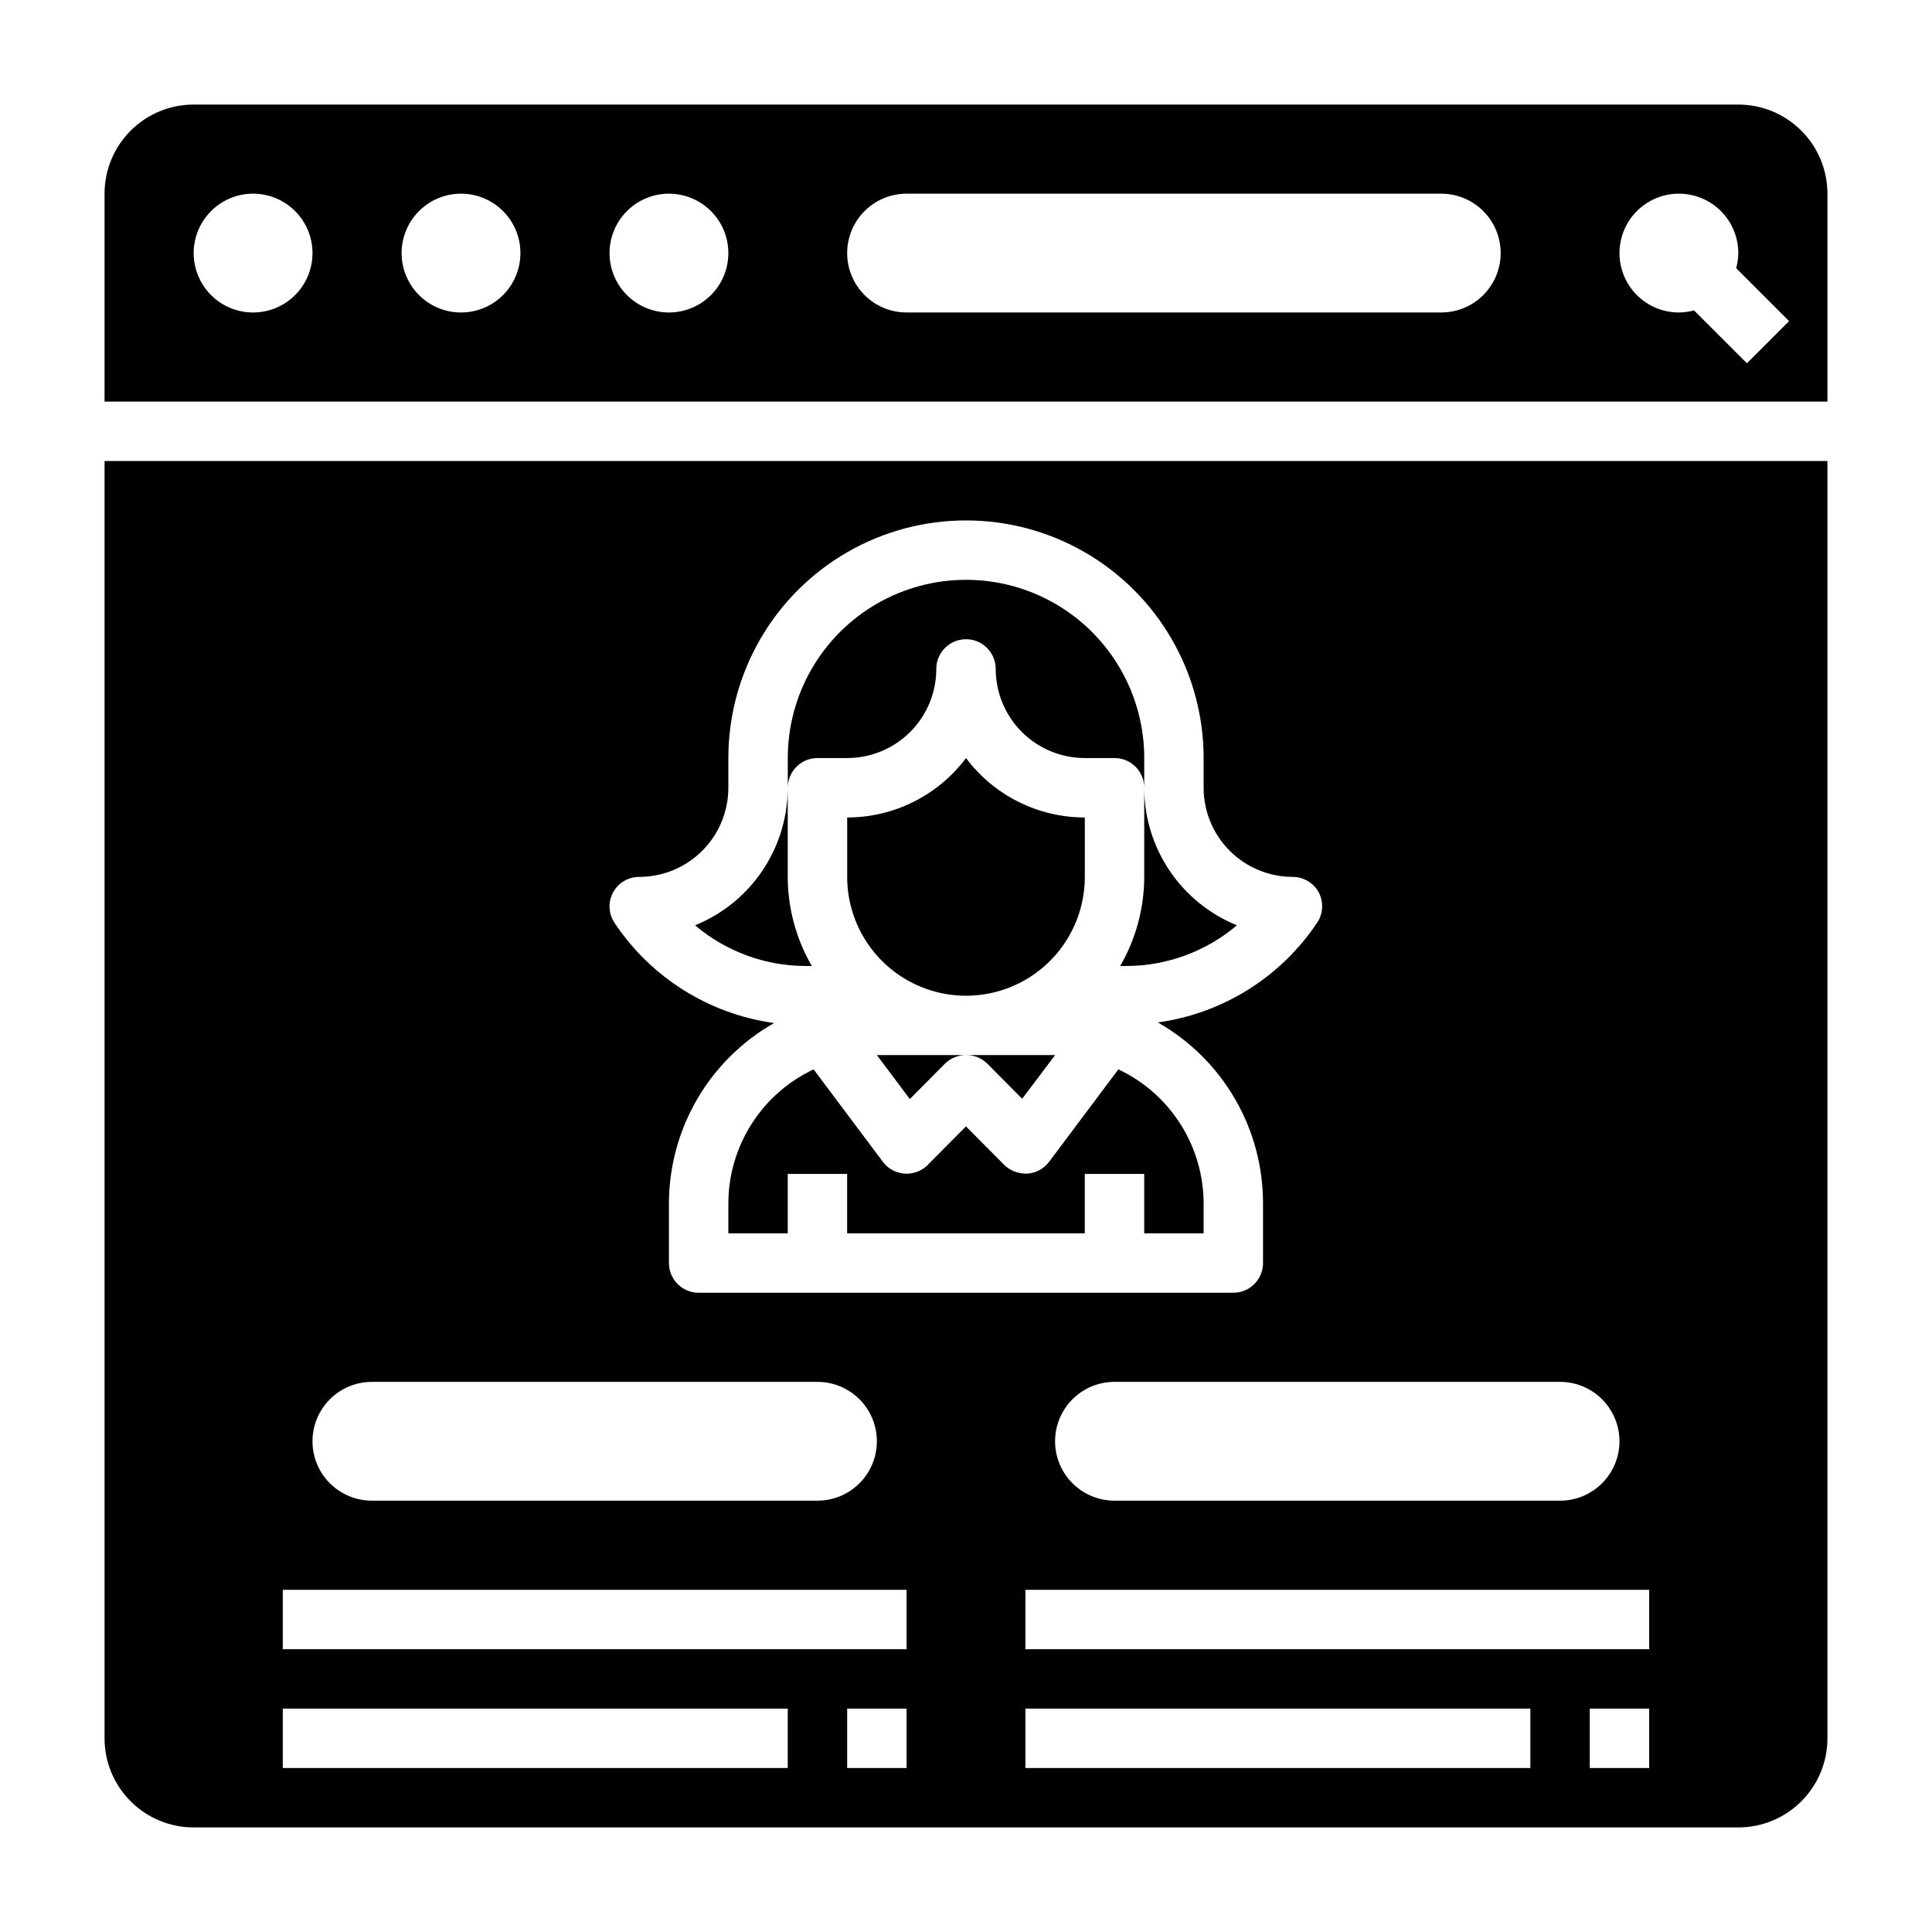
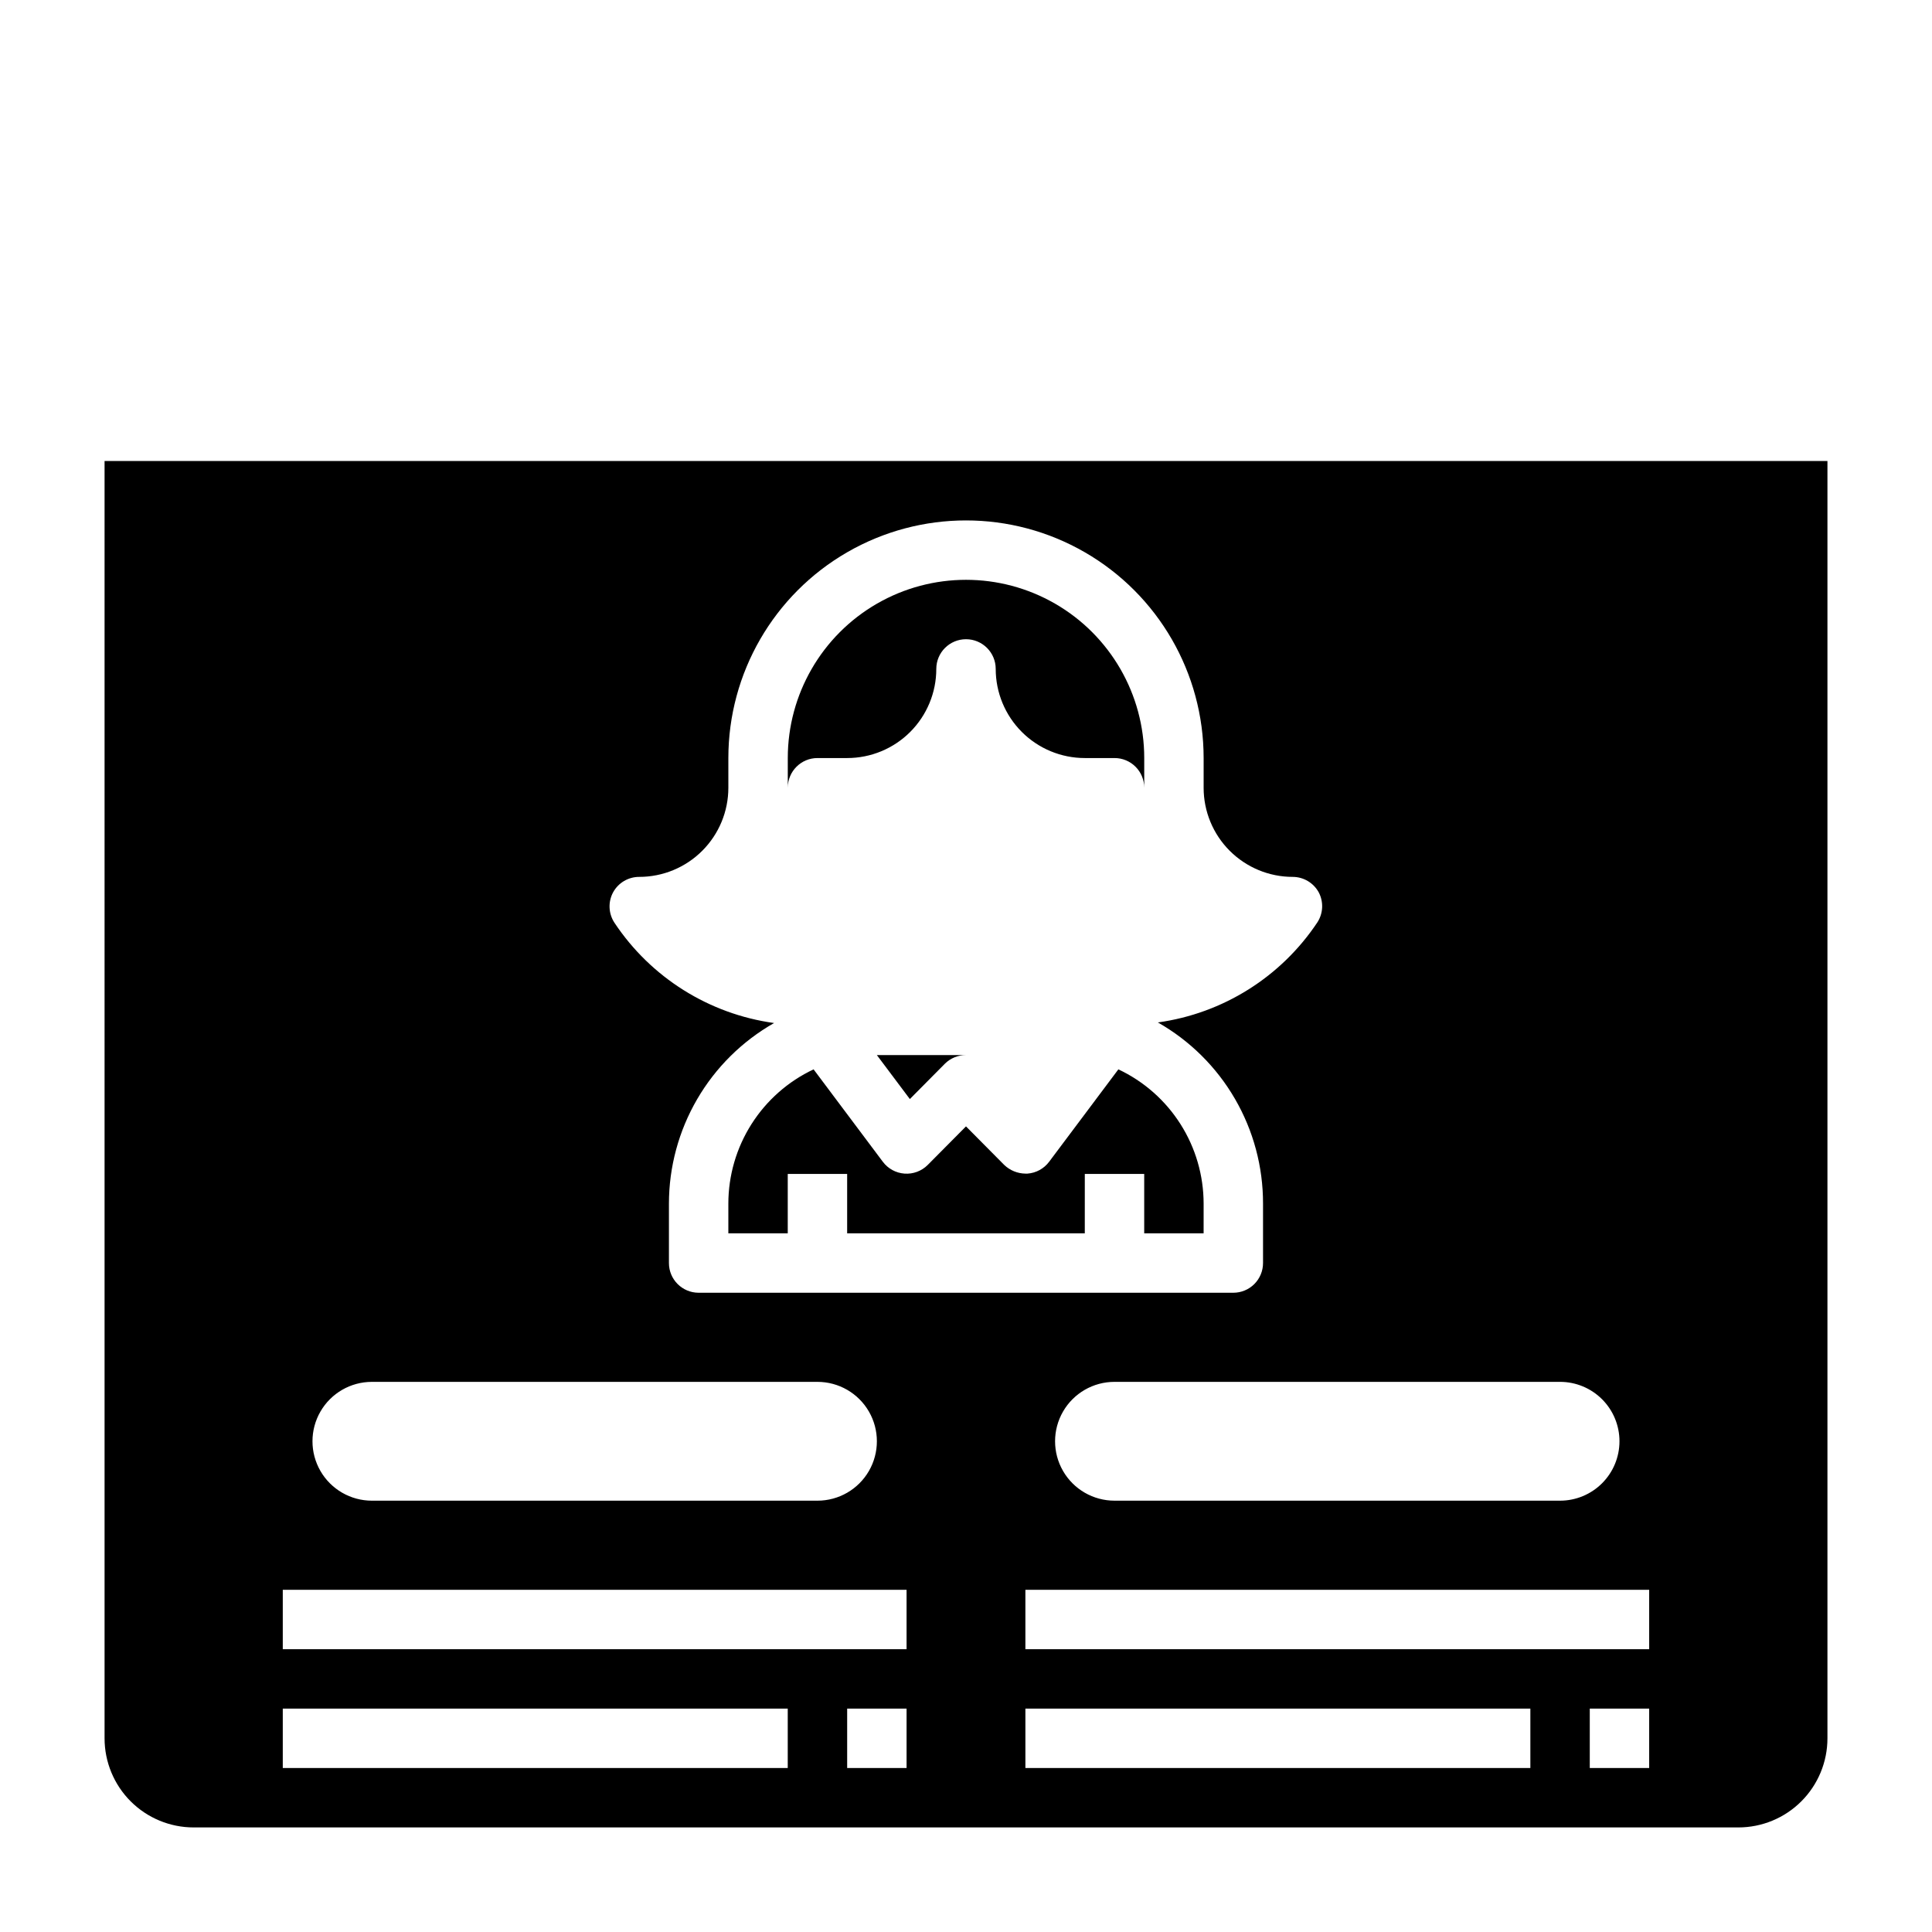
<svg xmlns="http://www.w3.org/2000/svg" fill="#000000" width="800px" height="800px" version="1.1" viewBox="144 144 512 512">
  <g>
    <path d="m171.71 604.67c0 6.262 2.488 12.27 6.914 16.699 4.43 4.43 10.438 6.918 16.699 6.918h409.35c6.262 0 12.27-2.488 16.699-6.918 4.43-4.43 6.918-10.438 6.918-16.699v-338.5h-456.58zm212.54 7.871h-15.742v-15.742h15.742zm165.31 0h-133.82v-15.742h133.82zm31.488 0h-15.742v-15.742h15.742zm0-31.488h-165.31v-15.742h165.31zm-7.871-55.105c0 4.176-1.66 8.184-4.613 11.133-2.953 2.953-6.957 4.613-11.133 4.613h-118.08c-5.625 0-10.824-3-13.637-7.871-2.812-4.871-2.812-10.875 0-15.746s8.012-7.871 13.637-7.871h118.08c4.176 0 8.18 1.66 11.133 4.609 2.953 2.953 4.613 6.957 4.613 11.133zm-266.7-145.47c1.383-2.531 4.043-4.102 6.926-4.094 6.262 0 12.27-2.488 16.699-6.918 4.43-4.43 6.918-10.434 6.918-16.699v-7.871c0-22.5 12.004-43.289 31.488-54.539s43.488-11.25 62.977 0c19.484 11.25 31.488 32.039 31.488 54.539v7.871c0 6.266 2.484 12.27 6.914 16.699 4.43 4.43 10.438 6.918 16.699 6.918 2.902 0.008 5.566 1.609 6.93 4.172 1.285 2.504 1.137 5.508-0.395 7.871-9.645 14.488-25.035 24.148-42.273 26.531 8.48 4.82 15.527 11.805 20.422 20.242 4.898 8.438 7.465 18.02 7.445 27.777v15.742c0 2.086-0.828 4.09-2.305 5.566-1.477 1.477-3.481 2.305-5.566 2.305h-141.7c-4.348 0-7.871-3.523-7.871-7.871v-15.742c0.008-9.73 2.59-19.281 7.484-27.688s11.926-15.367 20.383-20.176c-17.238-2.383-32.629-12.043-42.273-26.527-1.621-2.422-1.773-5.543-0.391-8.109zm-63.922 129.73h118.08c5.625 0 10.824 3 13.637 7.871s2.812 10.875 0 15.746c-2.812 4.871-8.012 7.871-13.637 7.871h-118.08c-5.625 0-10.824-3-13.637-7.871-2.812-4.871-2.812-10.875 0-15.746s8.012-7.871 13.637-7.871zm-23.617 55.105h165.31v15.742h-165.31zm0 31.488h133.82v15.742h-133.82z" />
    <path d="m360.64 344.89h7.875c6.262 0 12.27-2.488 16.699-6.918 4.426-4.43 6.914-10.434 6.914-16.699 0-4.348 3.527-7.871 7.875-7.871s7.871 3.523 7.871 7.871c0 6.266 2.488 12.27 6.918 16.699 4.426 4.43 10.434 6.918 16.699 6.918h7.871c2.086 0 4.09 0.828 5.566 2.305 1.477 1.477 2.305 3.481 2.305 5.566v-7.871c0-16.875-9.004-32.469-23.617-40.906-14.613-8.434-32.617-8.434-47.23 0-14.613 8.438-23.617 24.031-23.617 40.906v7.871c0-4.348 3.523-7.871 7.871-7.871z" />
    <path d="m376.38 423.61 8.738 11.652 9.289-9.367c1.484-1.473 3.496-2.297 5.59-2.285z" />
-     <path d="m440.86 400h1.574c10.754-0.008 21.16-3.828 29.363-10.785-7.258-2.945-13.469-7.984-17.844-14.477-4.375-6.492-6.715-14.145-6.719-21.973v23.617c-0.016 8.297-2.215 16.441-6.375 23.617z" />
-     <path d="m359.14 400c-4.164-7.176-6.363-15.32-6.379-23.617v-23.617c-0.004 7.828-2.344 15.48-6.719 21.973-4.375 6.492-10.586 11.531-17.84 14.477 8.199 6.957 18.605 10.777 29.359 10.785z" />
-     <path d="m604.67 171.71h-409.35c-6.262 0-12.27 2.488-16.699 6.914-4.426 4.43-6.914 10.438-6.914 16.699v55.105h456.58v-55.105c0-6.262-2.488-12.27-6.918-16.699-4.43-4.426-10.438-6.914-16.699-6.914zm-393.6 55.102c-4.176 0-8.18-1.656-11.133-4.609s-4.613-6.957-4.613-11.133c0-4.176 1.66-8.18 4.613-11.133s6.957-4.613 11.133-4.613c4.176 0 8.18 1.66 11.133 4.613s4.609 6.957 4.609 11.133c0 4.176-1.656 8.18-4.609 11.133s-6.957 4.609-11.133 4.609zm55.105 0c-4.176 0-8.184-1.656-11.133-4.609-2.953-2.953-4.613-6.957-4.613-11.133 0-4.176 1.66-8.18 4.613-11.133 2.949-2.953 6.957-4.613 11.133-4.613s8.18 1.66 11.133 4.613c2.949 2.953 4.609 6.957 4.609 11.133 0 4.176-1.66 8.18-4.609 11.133-2.953 2.953-6.957 4.609-11.133 4.609zm55.105 0h-0.004c-4.176 0-8.18-1.656-11.133-4.609s-4.609-6.957-4.609-11.133c0-4.176 1.656-8.18 4.609-11.133s6.957-4.613 11.133-4.613c4.176 0 8.18 1.66 11.133 4.613s4.613 6.957 4.613 11.133c0 4.176-1.66 8.18-4.613 11.133s-6.957 4.609-11.133 4.609zm204.67 0h-141.7c-5.625 0-10.82-3-13.633-7.871s-2.812-10.871 0-15.742c2.812-4.871 8.008-7.875 13.633-7.875h141.7c5.625 0 10.824 3.004 13.637 7.875 2.812 4.871 2.812 10.871 0 15.742s-8.012 7.871-13.637 7.871zm81.004 13.461-14.016-14.012c-1.309 0.352-2.66 0.535-4.016 0.551-4.176 0-8.18-1.656-11.133-4.609s-4.609-6.957-4.609-11.133c0-4.176 1.656-8.18 4.609-11.133s6.957-4.613 11.133-4.613 8.18 1.66 11.133 4.613 4.613 6.957 4.613 11.133c-0.02 1.355-0.203 2.703-0.551 4.016l14.012 14.012z" />
    <path d="m440.38 427.39-18.344 24.48c-1.367 1.836-3.465 2.984-5.746 3.148h-0.551c-2.082-0.027-4.082-0.844-5.59-2.281l-10.152-10.234-10.156 10.234c-1.617 1.617-3.859 2.449-6.141 2.281-2.281-0.164-4.379-1.312-5.746-3.148l-18.344-24.48c-6.75 3.176-12.457 8.211-16.457 14.512-4 6.297-6.129 13.605-6.133 21.07v7.871h15.742v-15.746h15.742v15.742h62.977l0.004-15.742h15.742v15.742h15.742l0.004-7.867c-0.008-7.465-2.133-14.773-6.133-21.07-4-6.301-9.711-11.336-16.461-14.512z" />
-     <path d="m405.59 425.82 9.289 9.367 8.738-11.574h-23.613c2.078-0.031 4.09 0.762 5.586 2.207z" />
-     <path d="m431.49 360.64c-12.391 0-24.055-5.832-31.488-15.742-7.434 9.91-19.102 15.742-31.488 15.742v15.746c0 11.25 6 21.645 15.742 27.27 9.742 5.625 21.746 5.625 31.488 0 9.742-5.625 15.746-16.02 15.746-27.27z" />
  </g>
</svg>